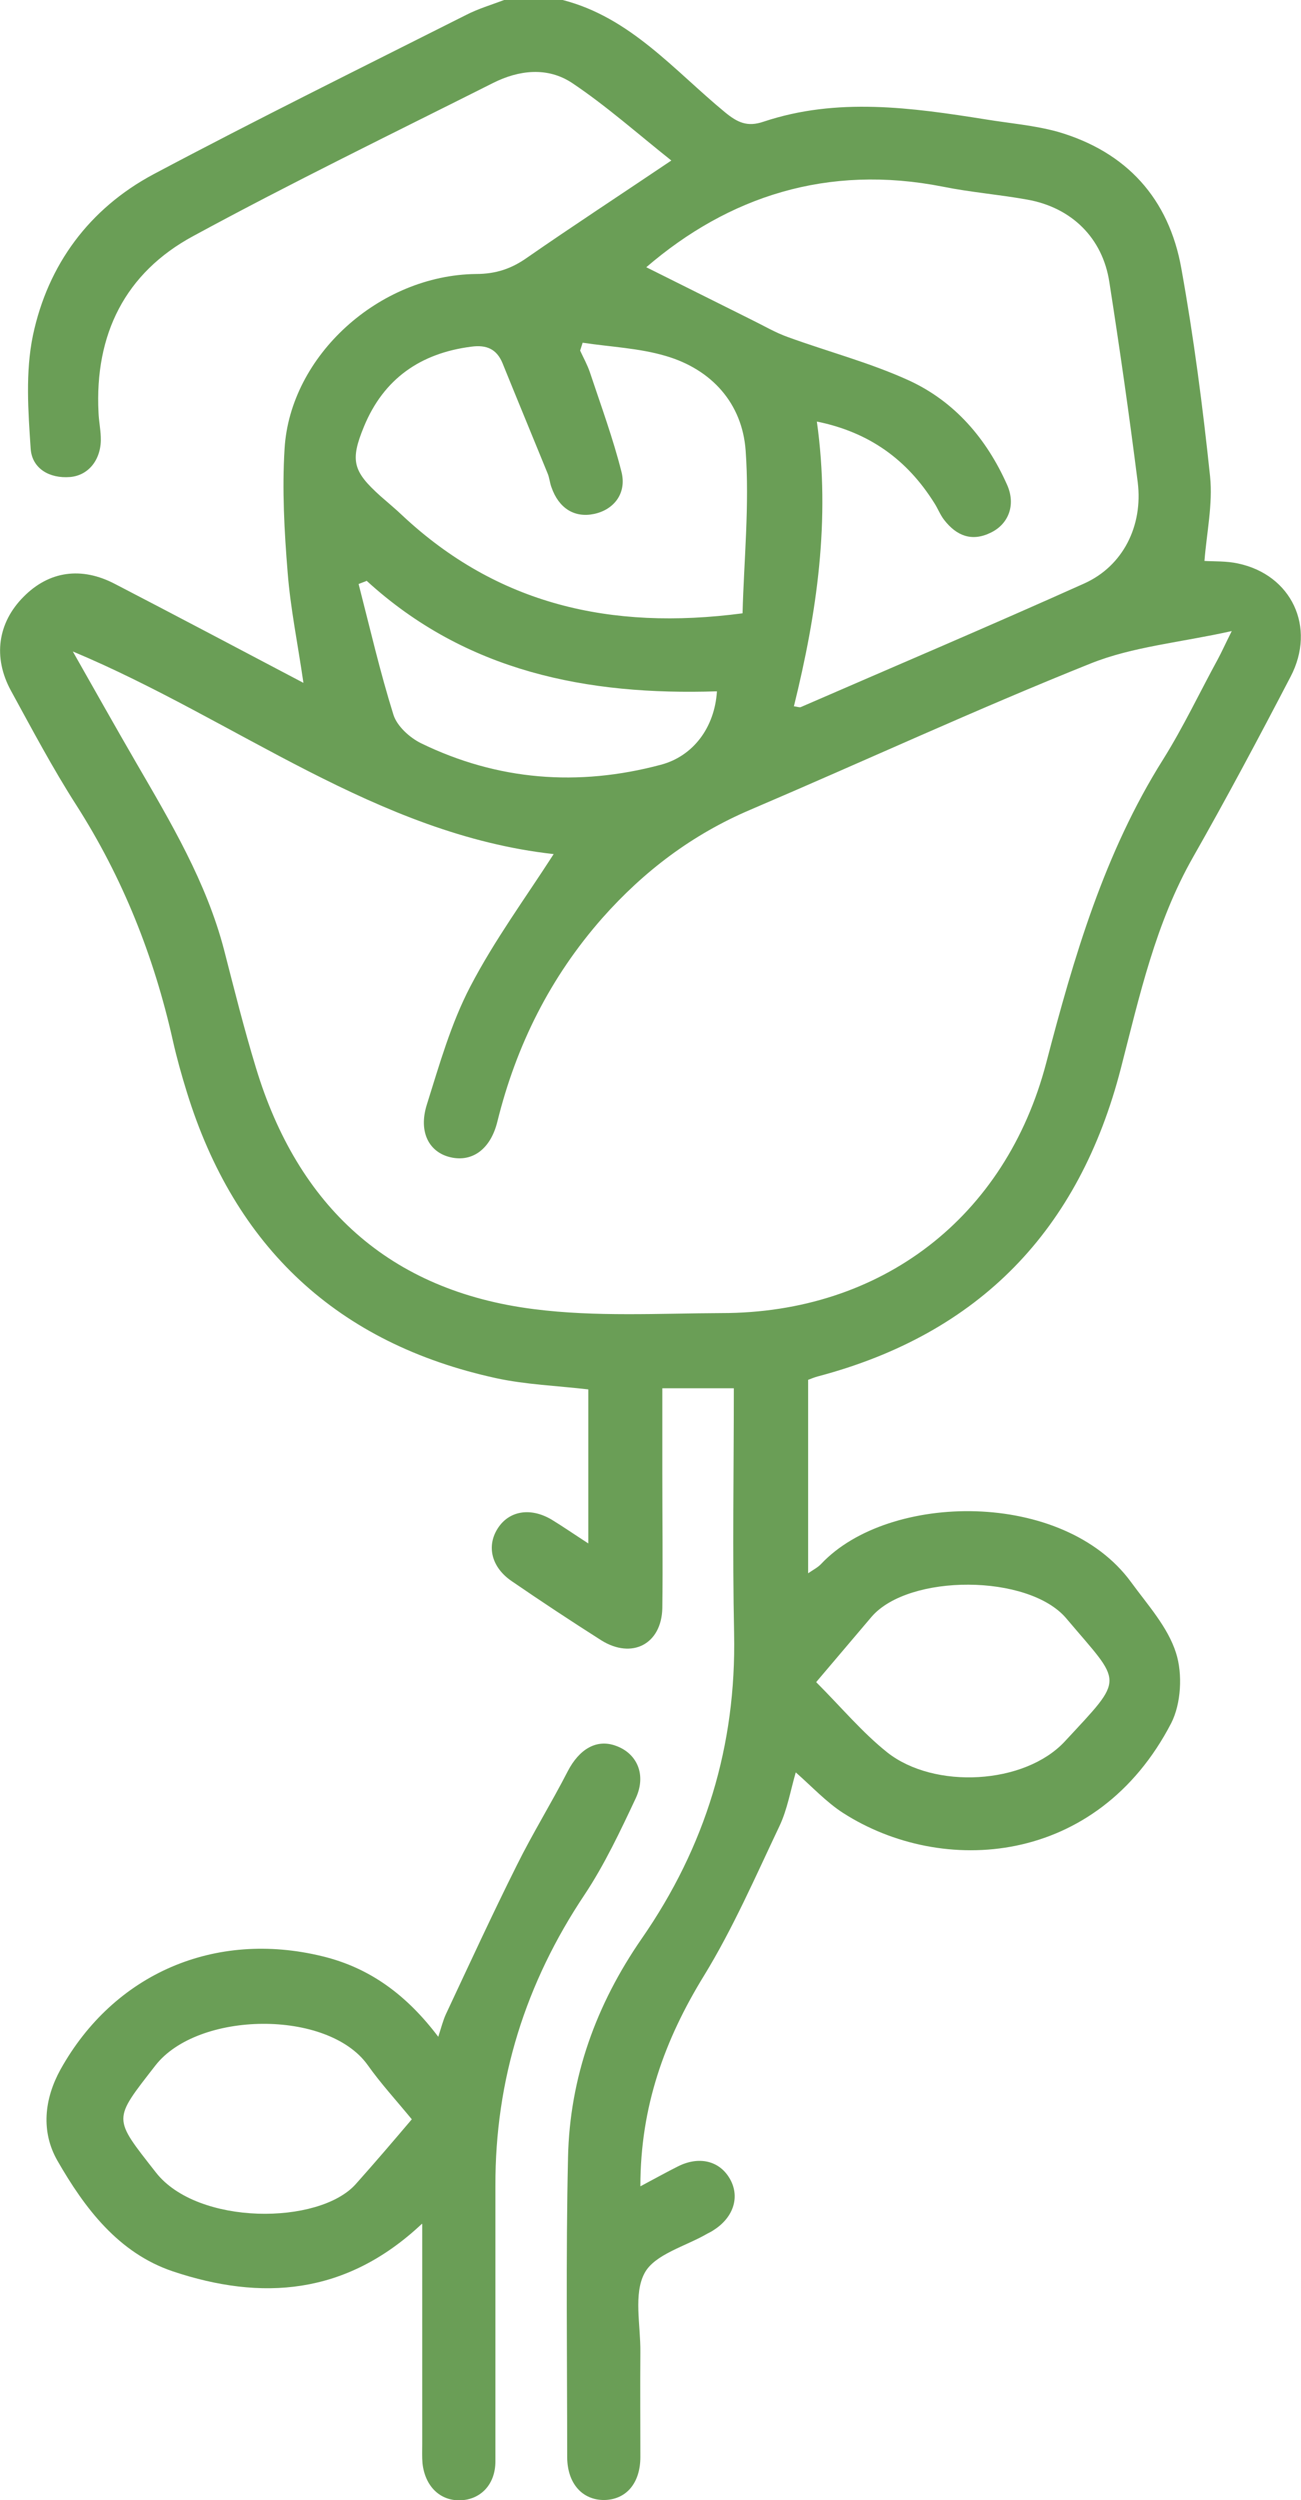
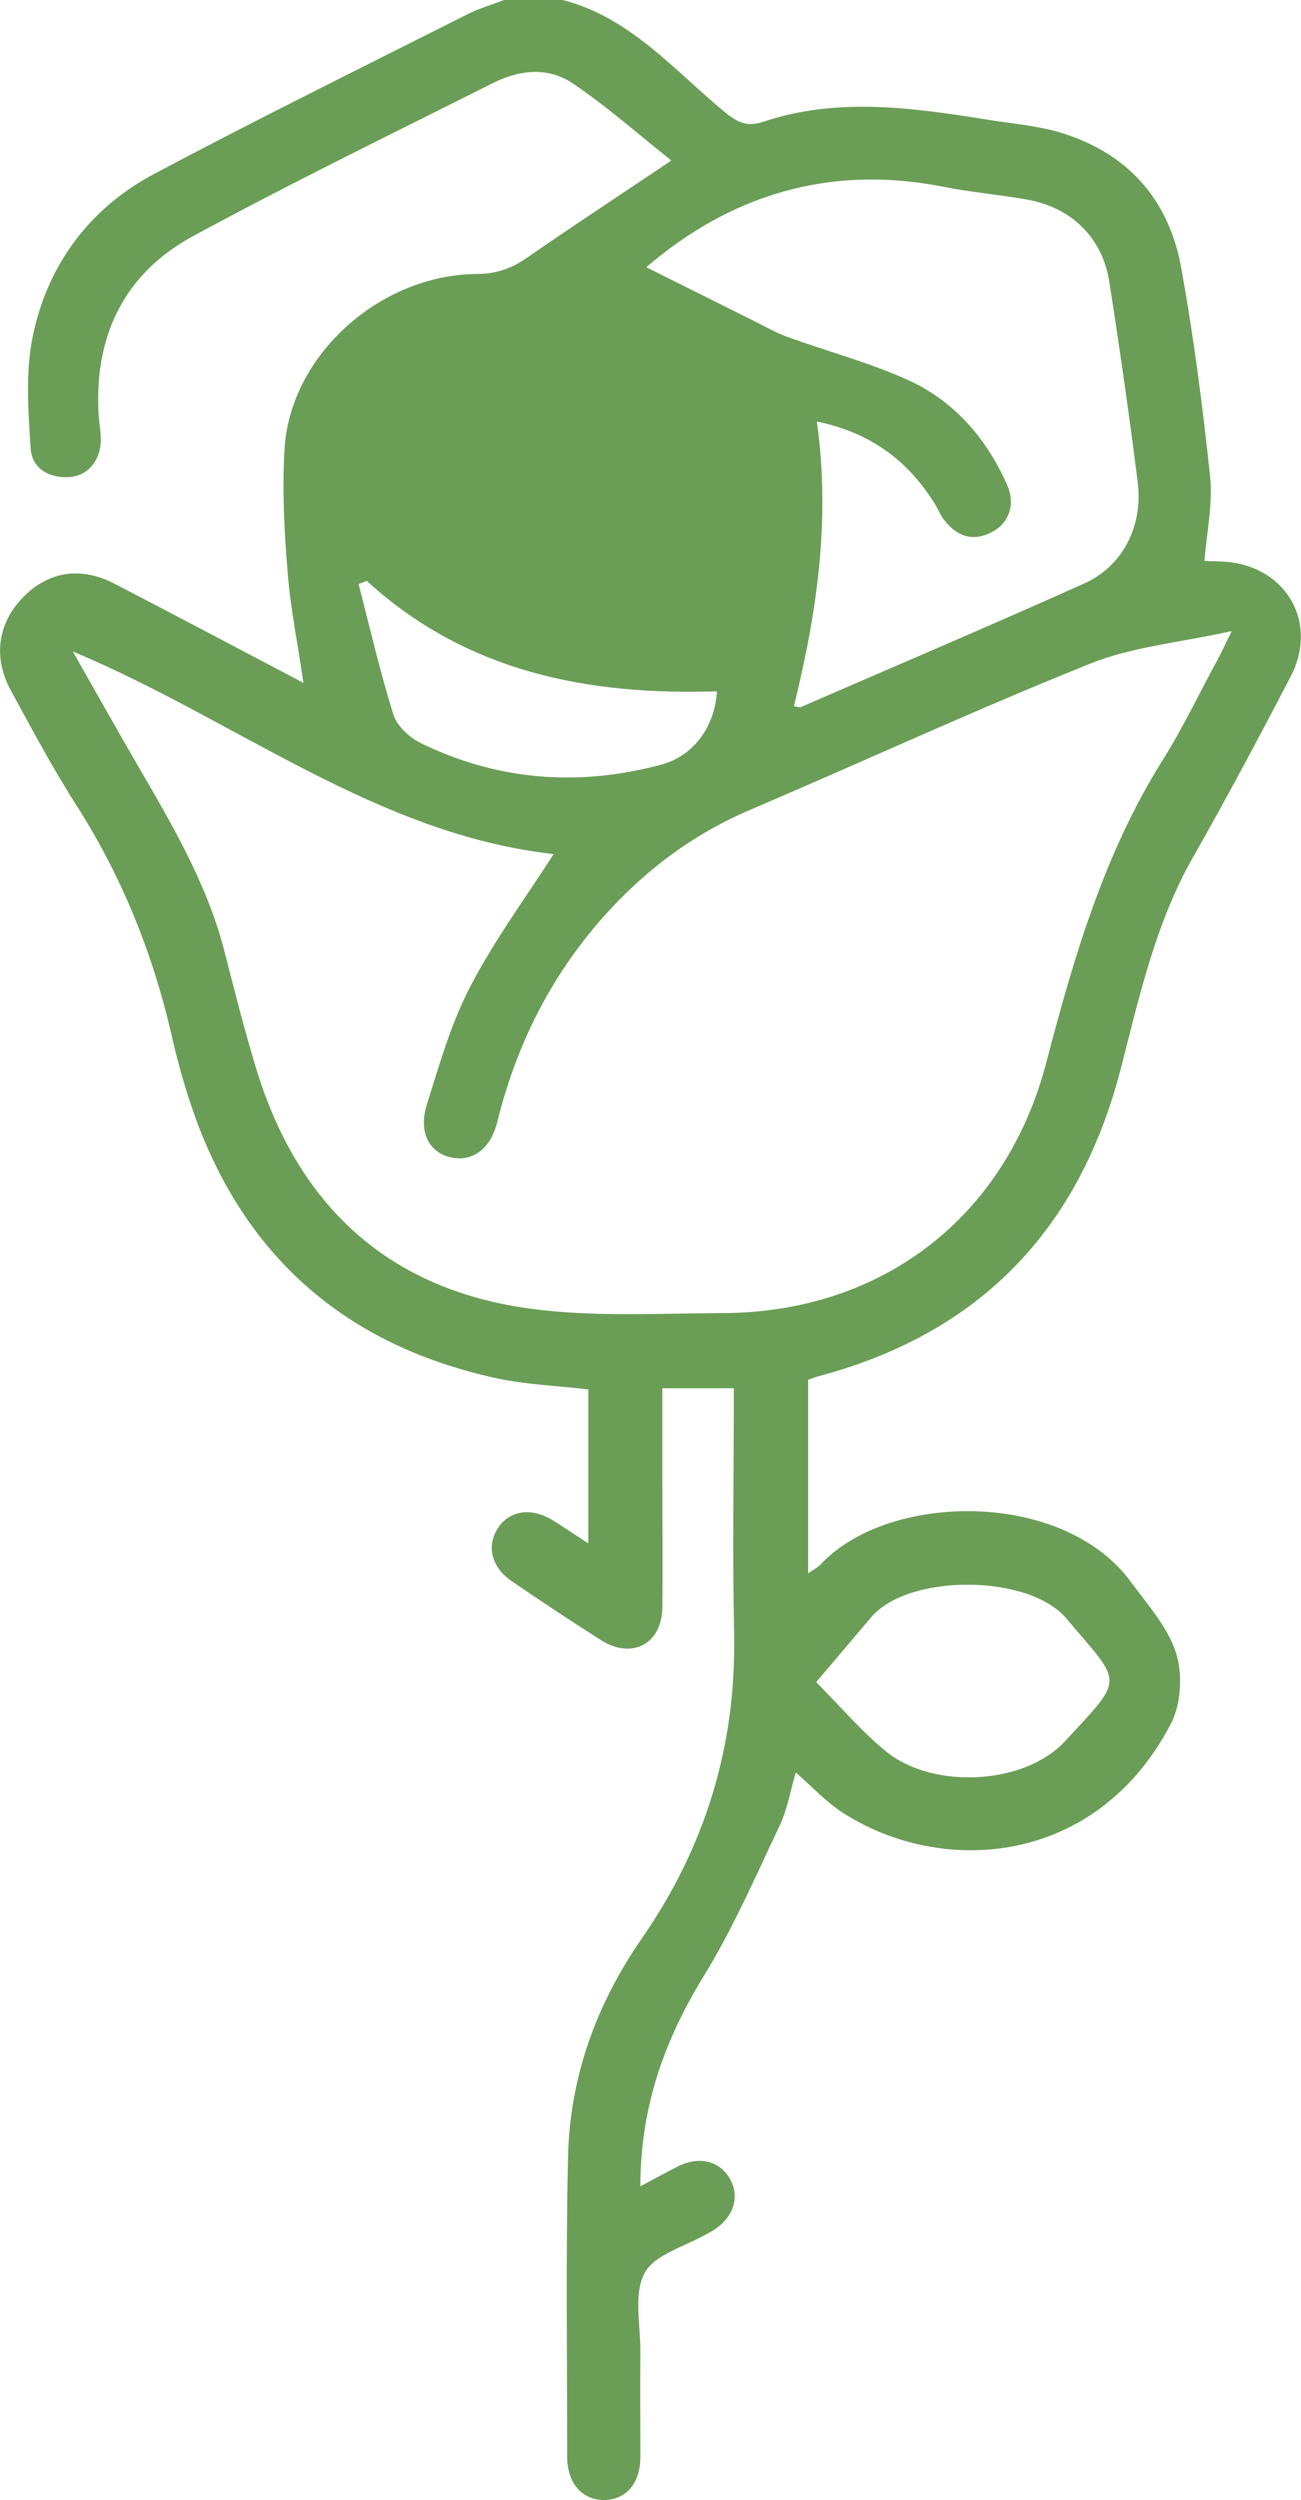
<svg xmlns="http://www.w3.org/2000/svg" id="Calque_2" viewBox="0 0 46.22 88.78">
  <defs>
    <style>.cls-1{fill:#6a9e56;}</style>
  </defs>
  <g id="Calque_1-2">
    <g>
-       <path class="cls-1" d="M19.99,0c2.41,.62,3.96,2.5,5.77,3.99,.44,.36,.79,.53,1.37,.33,2.61-.87,5.25-.5,7.89-.08,.85,.14,1.73,.21,2.56,.44,2.44,.71,3.95,2.37,4.39,4.86,.44,2.44,.76,4.91,1.02,7.38,.1,.98-.12,1.99-.2,3,.34,.02,.78,0,1.19,.09,1.9,.4,2.79,2.26,1.87,4.02-1.12,2.15-2.26,4.29-3.46,6.4-1.34,2.35-1.91,4.95-2.57,7.51-1.48,5.74-5.02,9.42-10.77,10.94-.11,.03-.21,.07-.34,.12v6.87c.19-.13,.35-.21,.47-.34,2.4-2.54,8.59-2.64,11,.65,.59,.81,1.31,1.6,1.6,2.52,.24,.75,.18,1.8-.17,2.49-2.64,5.09-8.14,5.45-11.66,3.19-.59-.38-1.09-.92-1.68-1.44-.19,.66-.3,1.32-.58,1.91-.85,1.79-1.65,3.63-2.68,5.31-1.4,2.28-2.26,4.65-2.26,7.48,.51-.27,.92-.5,1.34-.71,.74-.37,1.45-.2,1.82,.41,.39,.64,.17,1.39-.55,1.85-.07,.05-.15,.09-.23,.13-.77,.45-1.87,.73-2.23,1.4-.4,.74-.14,1.85-.15,2.8-.01,1.24,0,2.49,0,3.73,0,.94-.51,1.52-1.29,1.53-.77,0-1.3-.58-1.31-1.51,0-3.55-.05-7.11,.03-10.66,.06-2.84,1-5.43,2.62-7.77,2.26-3.26,3.36-6.85,3.28-10.83-.06-2.88-.01-5.77-.01-8.71h-2.54c0,1.04,0,2.04,0,3.04,0,1.59,.02,3.18,0,4.77-.03,1.28-1.08,1.82-2.17,1.14-1.07-.68-2.13-1.38-3.18-2.1-.72-.49-.9-1.24-.5-1.87,.4-.63,1.16-.76,1.91-.32,.41,.25,.8,.52,1.31,.85v-5.47c-1.12-.13-2.22-.17-3.28-.4-5.63-1.23-9.28-4.65-10.98-10.15-.19-.61-.36-1.22-.5-1.84-.67-2.99-1.78-5.78-3.43-8.36-.84-1.31-1.57-2.69-2.32-4.06-.65-1.19-.47-2.42,.45-3.34,.9-.91,2.05-1.08,3.25-.45,2.2,1.14,4.39,2.3,6.69,3.51-.2-1.38-.46-2.64-.56-3.91-.12-1.47-.2-2.95-.11-4.41,.2-3.3,3.36-6.16,6.8-6.2,.71,0,1.27-.19,1.83-.59,1.63-1.13,3.3-2.22,5.11-3.44-1.22-.97-2.31-1.94-3.52-2.75-.87-.58-1.89-.47-2.82,0-3.56,1.79-7.14,3.53-10.64,5.43-2.43,1.31-3.51,3.5-3.37,6.27,.01,.29,.07,.57,.08,.86,.04,.76-.4,1.37-1.09,1.43-.73,.06-1.35-.3-1.4-1-.09-1.34-.19-2.73,.08-4.03,.53-2.51,2-4.5,4.28-5.72,3.67-1.95,7.4-3.79,11.11-5.66C16.99,.31,17.46,.17,17.91,0c.69,0,1.39,0,2.08,0ZM2.59,23.14c.75,1.32,1.49,2.64,2.25,3.95,1.23,2.12,2.49,4.23,3.12,6.64,.36,1.4,.71,2.8,1.13,4.18,1.49,4.93,4.74,7.93,9.88,8.58,2.19,.28,4.44,.15,6.66,.14,5.68,0,10.1-3.39,11.54-8.89,.98-3.75,2.06-7.45,4.15-10.77,.72-1.15,1.3-2.38,1.95-3.57,.13-.24,.24-.49,.49-.99-1.84,.41-3.51,.55-5.01,1.15-4.07,1.63-8.05,3.47-12.08,5.19-2.07,.88-3.79,2.18-5.27,3.85-1.85,2.1-3.06,4.52-3.73,7.23-.24,.98-.89,1.44-1.65,1.27-.77-.17-1.16-.89-.86-1.86,.45-1.43,.86-2.89,1.55-4.21,.86-1.65,1.97-3.16,2.96-4.7-6.29-.7-11.27-4.76-17.07-7.19Zm25.61,1.94c.14,.02,.21,.05,.25,.03,3.36-1.46,6.73-2.89,10.07-4.39,1.38-.62,2.09-2.05,1.9-3.59-.3-2.38-.64-4.75-1.01-7.12-.24-1.56-1.34-2.64-2.91-2.92-.99-.18-2.01-.26-3-.46-4.1-.81-7.62,.35-10.54,2.86,1.19,.59,2.46,1.23,3.73,1.86,.43,.21,.85,.46,1.3,.62,1.43,.52,2.92,.91,4.3,1.54,1.63,.75,2.76,2.07,3.49,3.71,.31,.7,.06,1.38-.57,1.69-.68,.34-1.23,.12-1.67-.45-.14-.18-.22-.4-.35-.6-.96-1.53-2.3-2.51-4.17-2.89,.49,3.49,0,6.8-.81,10.09Zm-7.5-12.91c-.03,.09-.06,.19-.09,.28,.12,.26,.26,.51,.35,.78,.39,1.17,.82,2.34,1.12,3.53,.19,.76-.27,1.34-.97,1.49-.7,.15-1.26-.2-1.52-.95-.06-.16-.07-.34-.14-.5-.53-1.3-1.07-2.6-1.6-3.91-.21-.5-.57-.65-1.1-.58-1.81,.23-3.12,1.14-3.82,2.84-.5,1.21-.39,1.59,.59,2.47,.26,.23,.53,.45,.78,.69,3.36,3.14,7.37,4.09,12.08,3.47,.05-1.89,.25-3.84,.11-5.78-.12-1.67-1.2-2.88-2.84-3.36-.95-.28-1.96-.32-2.95-.47Zm8.3,47.57c.89,.89,1.63,1.78,2.52,2.49,1.67,1.32,4.88,1.15,6.31-.39,2.16-2.33,2.05-2,.05-4.37-1.34-1.58-5.6-1.59-6.92-.05-.61,.72-1.22,1.44-1.96,2.31ZM13.02,20.63c-.09,.04-.19,.07-.28,.11,.4,1.55,.76,3.12,1.24,4.65,.13,.4,.57,.8,.97,1,2.73,1.33,5.59,1.55,8.52,.77,1.15-.3,1.92-1.32,2-2.61-4.6,.15-8.91-.69-12.45-3.93Z" />
-       <path class="cls-1" d="M14.99,78.97c-2.71,2.55-5.71,2.74-8.85,1.69-1.93-.65-3.13-2.24-4.1-3.93-.59-1.03-.47-2.19,.11-3.24,1.9-3.41,5.49-4.95,9.3-4.02,1.7,.41,3.01,1.39,4.12,2.86,.11-.34,.17-.58,.27-.8,.83-1.77,1.65-3.55,2.52-5.29,.56-1.13,1.23-2.21,1.81-3.34,.41-.79,1.03-1.16,1.72-.9,.74,.27,1.08,1.02,.7,1.85-.55,1.17-1.11,2.36-1.82,3.43-2.1,3.14-3.18,6.57-3.17,10.34,0,3.26,0,6.53,0,9.79,0,.82-.53,1.36-1.25,1.38-.72,.02-1.25-.5-1.34-1.31-.02-.23-.01-.46-.01-.69,0-2.25,0-4.5,0-6.76,0-.28,0-.57,0-1.05Zm-.36-3.71c-.56-.68-1.11-1.28-1.57-1.93-1.42-1.98-6.03-1.92-7.54,.02-1.52,1.96-1.52,1.83,.02,3.8,1.48,1.89,5.8,1.87,7.1,.41,.67-.75,1.32-1.51,1.99-2.3Z" />
+       <path class="cls-1" d="M19.99,0c2.41,.62,3.96,2.5,5.77,3.99,.44,.36,.79,.53,1.37,.33,2.61-.87,5.25-.5,7.89-.08,.85,.14,1.73,.21,2.56,.44,2.44,.71,3.95,2.37,4.39,4.86,.44,2.44,.76,4.91,1.02,7.38,.1,.98-.12,1.99-.2,3,.34,.02,.78,0,1.19,.09,1.9,.4,2.79,2.26,1.87,4.02-1.12,2.15-2.26,4.29-3.46,6.4-1.34,2.35-1.91,4.95-2.57,7.51-1.48,5.74-5.02,9.42-10.77,10.94-.11,.03-.21,.07-.34,.12v6.87c.19-.13,.35-.21,.47-.34,2.4-2.54,8.59-2.64,11,.65,.59,.81,1.31,1.6,1.6,2.52,.24,.75,.18,1.8-.17,2.49-2.64,5.09-8.14,5.45-11.66,3.19-.59-.38-1.09-.92-1.68-1.44-.19,.66-.3,1.32-.58,1.91-.85,1.79-1.65,3.63-2.68,5.31-1.4,2.28-2.26,4.65-2.26,7.48,.51-.27,.92-.5,1.34-.71,.74-.37,1.45-.2,1.82,.41,.39,.64,.17,1.39-.55,1.85-.07,.05-.15,.09-.23,.13-.77,.45-1.87,.73-2.23,1.4-.4,.74-.14,1.85-.15,2.8-.01,1.24,0,2.49,0,3.73,0,.94-.51,1.52-1.29,1.53-.77,0-1.3-.58-1.31-1.51,0-3.55-.05-7.11,.03-10.66,.06-2.84,1-5.43,2.62-7.77,2.26-3.26,3.36-6.85,3.28-10.83-.06-2.88-.01-5.77-.01-8.71h-2.54c0,1.04,0,2.04,0,3.04,0,1.59,.02,3.18,0,4.77-.03,1.28-1.08,1.82-2.17,1.14-1.07-.68-2.13-1.38-3.18-2.1-.72-.49-.9-1.24-.5-1.87,.4-.63,1.16-.76,1.91-.32,.41,.25,.8,.52,1.31,.85v-5.47c-1.12-.13-2.22-.17-3.28-.4-5.63-1.23-9.28-4.65-10.98-10.15-.19-.61-.36-1.22-.5-1.84-.67-2.99-1.78-5.78-3.43-8.36-.84-1.31-1.57-2.69-2.32-4.06-.65-1.19-.47-2.42,.45-3.34,.9-.91,2.05-1.08,3.25-.45,2.2,1.14,4.39,2.3,6.69,3.51-.2-1.38-.46-2.64-.56-3.91-.12-1.47-.2-2.95-.11-4.41,.2-3.3,3.36-6.16,6.8-6.2,.71,0,1.27-.19,1.83-.59,1.63-1.13,3.3-2.22,5.11-3.44-1.22-.97-2.31-1.94-3.52-2.75-.87-.58-1.89-.47-2.82,0-3.56,1.79-7.14,3.53-10.64,5.43-2.43,1.31-3.51,3.5-3.37,6.27,.01,.29,.07,.57,.08,.86,.04,.76-.4,1.37-1.09,1.43-.73,.06-1.35-.3-1.4-1-.09-1.34-.19-2.73,.08-4.03,.53-2.51,2-4.5,4.28-5.72,3.67-1.95,7.4-3.79,11.11-5.66C16.99,.31,17.46,.17,17.91,0c.69,0,1.39,0,2.08,0ZM2.59,23.14c.75,1.32,1.49,2.64,2.25,3.95,1.23,2.12,2.49,4.23,3.12,6.64,.36,1.4,.71,2.8,1.13,4.18,1.49,4.93,4.74,7.93,9.88,8.58,2.19,.28,4.44,.15,6.66,.14,5.68,0,10.1-3.39,11.54-8.89,.98-3.75,2.06-7.45,4.15-10.77,.72-1.15,1.3-2.38,1.95-3.57,.13-.24,.24-.49,.49-.99-1.84,.41-3.51,.55-5.01,1.15-4.07,1.63-8.05,3.47-12.08,5.19-2.07,.88-3.79,2.18-5.27,3.85-1.85,2.1-3.06,4.52-3.73,7.23-.24,.98-.89,1.44-1.65,1.27-.77-.17-1.16-.89-.86-1.86,.45-1.43,.86-2.89,1.55-4.21,.86-1.65,1.97-3.16,2.96-4.7-6.29-.7-11.27-4.76-17.07-7.19Zm25.61,1.94c.14,.02,.21,.05,.25,.03,3.36-1.46,6.73-2.89,10.07-4.39,1.38-.62,2.09-2.05,1.9-3.59-.3-2.38-.64-4.75-1.01-7.12-.24-1.56-1.34-2.64-2.91-2.92-.99-.18-2.01-.26-3-.46-4.1-.81-7.62,.35-10.54,2.86,1.19,.59,2.46,1.23,3.73,1.86,.43,.21,.85,.46,1.3,.62,1.43,.52,2.92,.91,4.3,1.54,1.63,.75,2.76,2.07,3.49,3.71,.31,.7,.06,1.38-.57,1.69-.68,.34-1.23,.12-1.67-.45-.14-.18-.22-.4-.35-.6-.96-1.53-2.3-2.51-4.17-2.89,.49,3.49,0,6.8-.81,10.09Zm-7.5-12.91Zm8.3,47.57c.89,.89,1.63,1.78,2.52,2.49,1.67,1.32,4.88,1.15,6.31-.39,2.16-2.33,2.05-2,.05-4.37-1.34-1.58-5.6-1.59-6.92-.05-.61,.72-1.22,1.44-1.96,2.31ZM13.02,20.63c-.09,.04-.19,.07-.28,.11,.4,1.55,.76,3.12,1.24,4.65,.13,.4,.57,.8,.97,1,2.73,1.33,5.59,1.55,8.52,.77,1.15-.3,1.92-1.32,2-2.61-4.6,.15-8.91-.69-12.45-3.93Z" />
    </g>
  </g>
</svg>